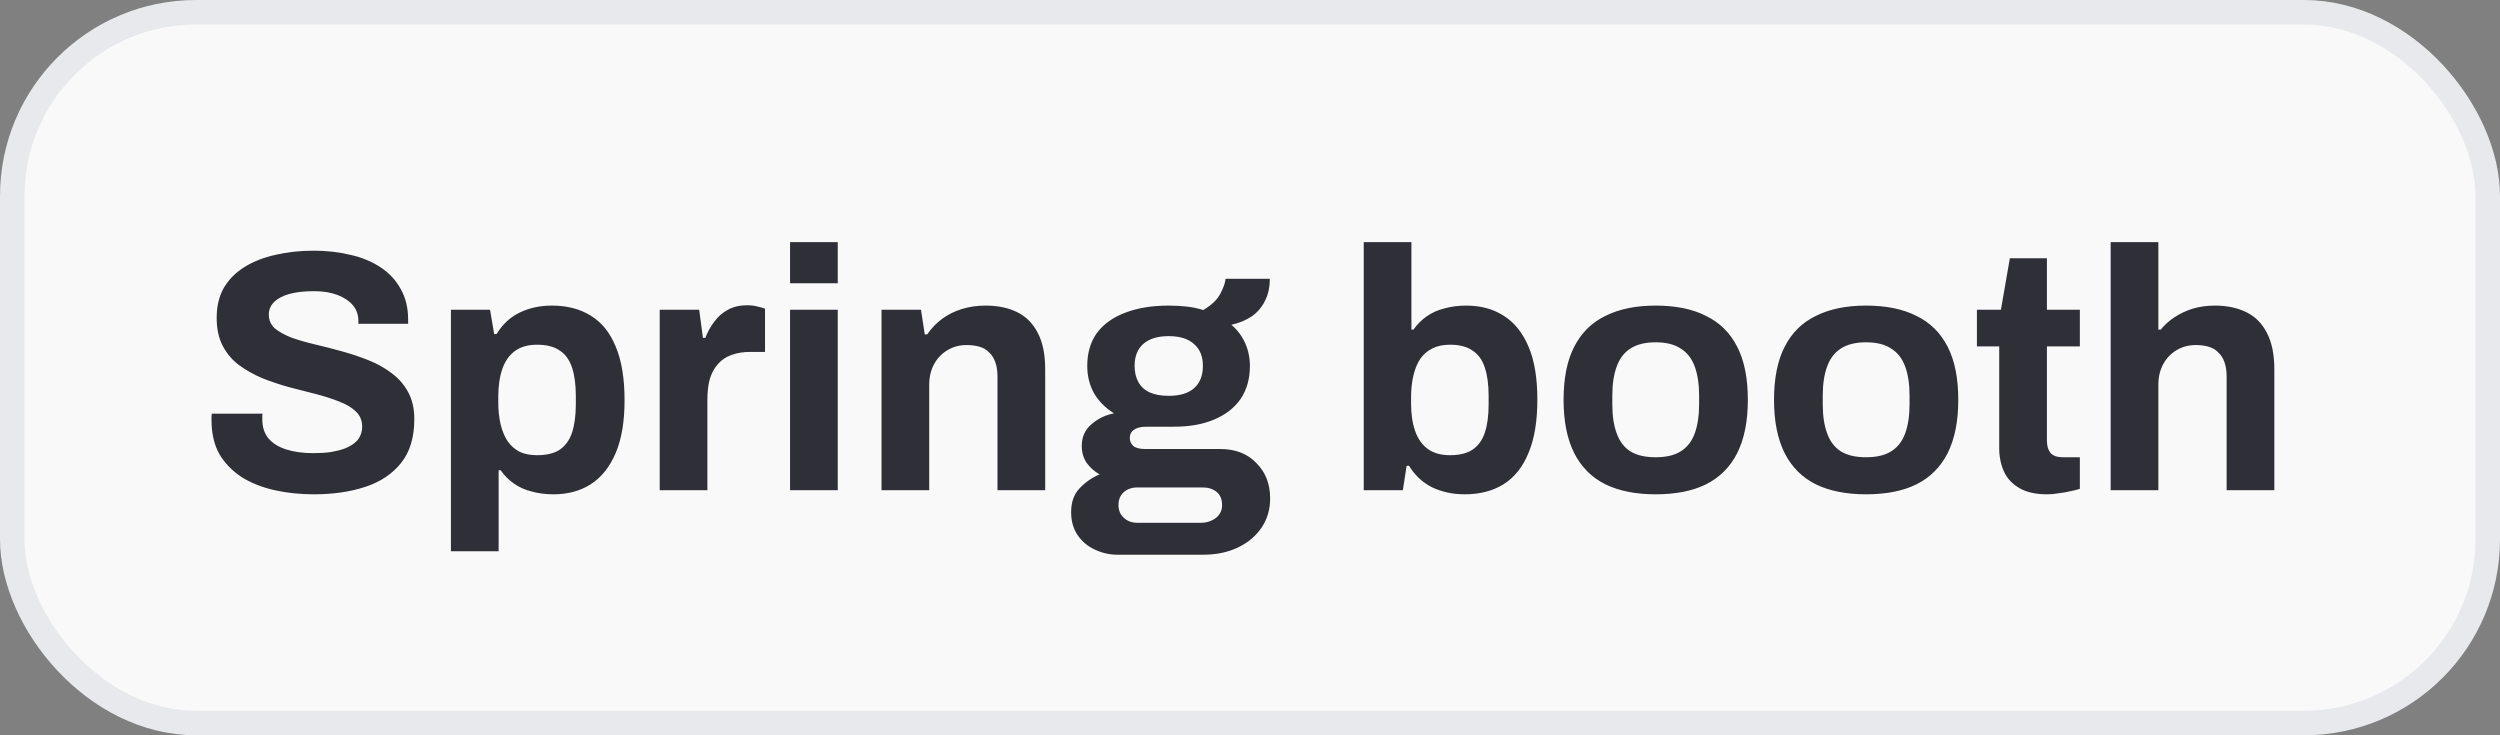
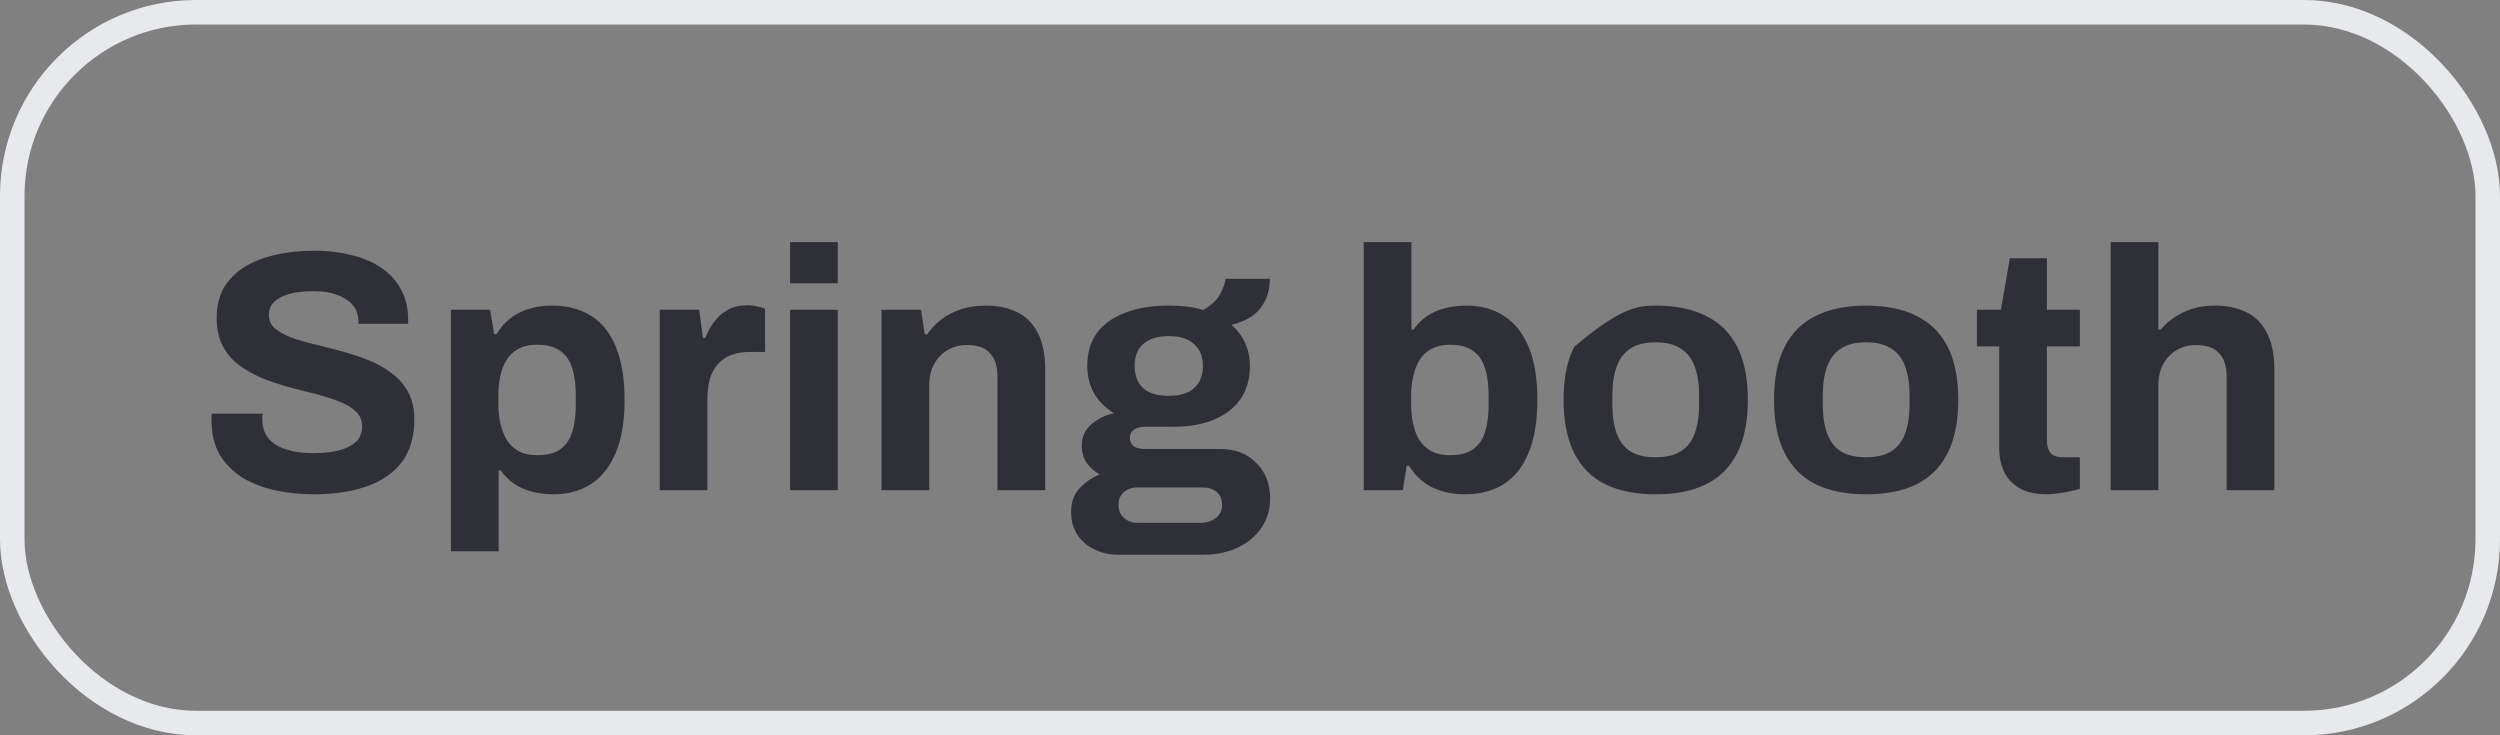
<svg xmlns="http://www.w3.org/2000/svg" width="102" height="30" viewBox="0 0 102 30" fill="none">
  <rect x="0" y="0" width="102" height="30" fill="#808080" stroke="none" />
-   <rect x="0.5" y="0.5" width="101" height="29" rx="7.5" fill="#F9F9F9" />
  <rect x="0.5" y="0.5" width="101" height="29" rx="7.5" stroke="#E8E9ED" />
-   <path d="M12.802 20.168C12.242 20.168 11.71 20.112 11.206 20C10.702 19.888 10.254 19.711 9.862 19.468C9.479 19.216 9.176 18.903 8.952 18.53C8.737 18.147 8.63 17.685 8.63 17.144C8.63 17.097 8.63 17.051 8.63 17.004C8.63 16.948 8.635 16.906 8.644 16.878H10.716C10.707 16.906 10.702 16.943 10.702 16.99C10.702 17.037 10.702 17.079 10.702 17.116C10.702 17.415 10.781 17.667 10.94 17.872C11.108 18.077 11.351 18.231 11.668 18.334C11.985 18.437 12.354 18.488 12.774 18.488C13.045 18.488 13.283 18.474 13.488 18.446C13.703 18.409 13.889 18.362 14.048 18.306C14.216 18.241 14.351 18.166 14.454 18.082C14.566 17.998 14.645 17.9 14.692 17.788C14.748 17.676 14.776 17.55 14.776 17.41C14.776 17.158 14.692 16.953 14.524 16.794C14.365 16.635 14.141 16.5 13.852 16.388C13.572 16.276 13.255 16.173 12.9 16.08C12.545 15.987 12.181 15.893 11.808 15.8C11.435 15.697 11.071 15.576 10.716 15.436C10.361 15.287 10.044 15.109 9.764 14.904C9.484 14.699 9.26 14.437 9.092 14.12C8.924 13.803 8.84 13.42 8.84 12.972C8.84 12.496 8.938 12.085 9.134 11.74C9.339 11.395 9.624 11.11 9.988 10.886C10.352 10.662 10.772 10.499 11.248 10.396C11.724 10.284 12.242 10.228 12.802 10.228C13.325 10.228 13.819 10.284 14.286 10.396C14.753 10.499 15.163 10.667 15.518 10.9C15.873 11.133 16.148 11.427 16.344 11.782C16.549 12.137 16.652 12.557 16.652 13.042V13.21H14.622V13.098C14.622 12.846 14.547 12.631 14.398 12.454C14.249 12.277 14.039 12.137 13.768 12.034C13.497 11.931 13.18 11.88 12.816 11.88C12.424 11.88 12.088 11.917 11.808 11.992C11.537 12.067 11.327 12.179 11.178 12.328C11.038 12.468 10.968 12.636 10.968 12.832C10.968 13.056 11.047 13.243 11.206 13.392C11.374 13.532 11.598 13.658 11.878 13.77C12.167 13.873 12.489 13.966 12.844 14.05C13.199 14.134 13.563 14.227 13.936 14.33C14.309 14.433 14.673 14.554 15.028 14.694C15.383 14.834 15.7 15.011 15.98 15.226C16.26 15.431 16.484 15.688 16.652 15.996C16.82 16.304 16.904 16.673 16.904 17.102C16.904 17.839 16.727 18.432 16.372 18.88C16.017 19.328 15.532 19.655 14.916 19.86C14.3 20.065 13.595 20.168 12.802 20.168ZM18.398 22.492V12.636H19.994L20.162 13.63H20.26C20.503 13.229 20.82 12.935 21.212 12.748C21.604 12.561 22.038 12.468 22.514 12.468C23.13 12.468 23.657 12.603 24.096 12.874C24.544 13.145 24.885 13.565 25.118 14.134C25.361 14.703 25.482 15.436 25.482 16.332C25.482 17.2 25.361 17.919 25.118 18.488C24.875 19.057 24.535 19.482 24.096 19.762C23.667 20.033 23.163 20.168 22.584 20.168C22.267 20.168 21.973 20.131 21.702 20.056C21.431 19.991 21.189 19.883 20.974 19.734C20.759 19.585 20.577 19.403 20.428 19.188H20.344V22.492H18.398ZM21.912 18.572C22.304 18.572 22.612 18.497 22.836 18.348C23.069 18.189 23.237 17.956 23.34 17.648C23.443 17.331 23.494 16.943 23.494 16.486V16.164C23.494 15.697 23.443 15.31 23.34 15.002C23.237 14.685 23.069 14.451 22.836 14.302C22.612 14.143 22.304 14.064 21.912 14.064C21.548 14.064 21.249 14.148 21.016 14.316C20.783 14.484 20.61 14.727 20.498 15.044C20.386 15.361 20.33 15.744 20.33 16.192V16.43C20.33 16.757 20.363 17.055 20.428 17.326C20.493 17.587 20.587 17.811 20.708 17.998C20.839 18.185 21.002 18.329 21.198 18.432C21.394 18.525 21.632 18.572 21.912 18.572ZM26.916 20V12.636H28.526L28.68 13.784H28.777C28.871 13.541 28.992 13.322 29.142 13.126C29.291 12.921 29.477 12.757 29.701 12.636C29.925 12.515 30.187 12.454 30.485 12.454C30.644 12.454 30.789 12.473 30.919 12.51C31.05 12.538 31.148 12.566 31.213 12.594V14.358H30.611C30.322 14.358 30.066 14.4 29.841 14.484C29.627 14.559 29.445 14.68 29.296 14.848C29.146 15.016 29.034 15.221 28.959 15.464C28.894 15.707 28.861 15.991 28.861 16.318V20H26.916ZM32.234 11.558V9.878H34.18V11.558H32.234ZM32.234 20V12.636H34.18V20H32.234ZM35.966 20V12.636H37.576L37.73 13.644H37.828C37.996 13.401 38.197 13.191 38.43 13.014C38.673 12.837 38.944 12.701 39.242 12.608C39.541 12.515 39.868 12.468 40.222 12.468C40.708 12.468 41.132 12.557 41.496 12.734C41.86 12.911 42.14 13.191 42.336 13.574C42.542 13.957 42.644 14.456 42.644 15.072V20H40.698V15.38C40.698 15.147 40.67 14.951 40.614 14.792C40.558 14.624 40.474 14.489 40.362 14.386C40.26 14.274 40.129 14.195 39.97 14.148C39.812 14.101 39.634 14.078 39.438 14.078C39.149 14.078 38.888 14.148 38.654 14.288C38.421 14.428 38.239 14.619 38.108 14.862C37.978 15.105 37.912 15.385 37.912 15.702V20H35.966ZM45.592 22.632C45.266 22.632 44.958 22.562 44.668 22.422C44.379 22.291 44.145 22.095 43.968 21.834C43.791 21.573 43.702 21.26 43.702 20.896C43.702 20.485 43.819 20.159 44.052 19.916C44.295 19.664 44.566 19.477 44.864 19.356C44.65 19.235 44.472 19.076 44.332 18.88C44.202 18.684 44.136 18.455 44.136 18.194C44.136 17.83 44.267 17.536 44.528 17.312C44.799 17.079 45.107 16.929 45.452 16.864C45.107 16.649 44.836 16.379 44.64 16.052C44.453 15.716 44.36 15.343 44.36 14.932C44.36 14.4 44.491 13.952 44.752 13.588C45.023 13.224 45.406 12.949 45.9 12.762C46.404 12.566 46.997 12.468 47.678 12.468C47.949 12.468 48.201 12.482 48.434 12.51C48.677 12.538 48.896 12.585 49.092 12.65C49.438 12.445 49.671 12.221 49.792 11.978C49.923 11.726 49.993 11.525 50.002 11.376H51.808C51.808 11.721 51.743 12.02 51.612 12.272C51.491 12.524 51.313 12.734 51.08 12.902C50.847 13.061 50.567 13.177 50.24 13.252C50.483 13.457 50.669 13.705 50.8 13.994C50.931 14.283 50.996 14.596 50.996 14.932C50.996 15.455 50.87 15.903 50.618 16.276C50.366 16.64 50.007 16.92 49.54 17.116C49.083 17.312 48.532 17.41 47.888 17.41H46.768C46.544 17.41 46.376 17.452 46.264 17.536C46.152 17.611 46.096 17.723 46.096 17.872C46.096 17.993 46.143 18.101 46.236 18.194C46.339 18.278 46.502 18.32 46.726 18.32H49.792C50.408 18.32 50.898 18.511 51.262 18.894C51.636 19.267 51.822 19.748 51.822 20.336C51.822 20.784 51.706 21.181 51.472 21.526C51.239 21.871 50.917 22.142 50.506 22.338C50.096 22.534 49.624 22.632 49.092 22.632H45.592ZM46.404 21.33H48.994C49.162 21.33 49.312 21.297 49.442 21.232C49.573 21.176 49.675 21.092 49.75 20.98C49.825 20.877 49.862 20.756 49.862 20.616C49.862 20.373 49.788 20.191 49.638 20.07C49.489 19.949 49.302 19.888 49.078 19.888H46.404C46.18 19.888 45.993 19.953 45.844 20.084C45.704 20.215 45.634 20.387 45.634 20.602C45.634 20.817 45.704 20.989 45.844 21.12C45.993 21.26 46.18 21.33 46.404 21.33ZM47.678 16.15C48.136 16.15 48.481 16.047 48.714 15.842C48.957 15.627 49.078 15.324 49.078 14.932C49.078 14.54 48.957 14.241 48.714 14.036C48.481 13.821 48.136 13.714 47.678 13.714C47.23 13.714 46.885 13.821 46.642 14.036C46.409 14.241 46.292 14.54 46.292 14.932C46.292 15.184 46.343 15.403 46.446 15.59C46.549 15.777 46.703 15.917 46.908 16.01C47.114 16.103 47.37 16.15 47.678 16.15ZM59.756 20.168C59.28 20.168 58.842 20.075 58.44 19.888C58.048 19.692 57.731 19.398 57.488 19.006H57.39L57.236 20H55.64V9.878H57.586V13.448H57.67C57.819 13.233 58.002 13.051 58.216 12.902C58.431 12.753 58.673 12.645 58.944 12.58C59.215 12.505 59.509 12.468 59.826 12.468C60.405 12.468 60.909 12.603 61.338 12.874C61.777 13.145 62.117 13.565 62.36 14.134C62.603 14.694 62.724 15.417 62.724 16.304C62.724 17.191 62.603 17.919 62.36 18.488C62.127 19.057 61.786 19.482 61.338 19.762C60.9 20.033 60.372 20.168 59.756 20.168ZM59.154 18.572C59.546 18.572 59.854 18.497 60.078 18.348C60.312 18.189 60.48 17.956 60.582 17.648C60.685 17.34 60.736 16.953 60.736 16.486V16.164C60.736 15.697 60.685 15.31 60.582 15.002C60.48 14.685 60.312 14.451 60.078 14.302C59.854 14.143 59.546 14.064 59.154 14.064C58.874 14.064 58.636 14.115 58.44 14.218C58.244 14.311 58.081 14.451 57.95 14.638C57.829 14.815 57.736 15.039 57.67 15.31C57.605 15.581 57.572 15.879 57.572 16.206V16.458C57.572 16.897 57.628 17.275 57.74 17.592C57.852 17.909 58.025 18.152 58.258 18.32C58.492 18.488 58.79 18.572 59.154 18.572ZM67.546 20.168C66.743 20.168 66.062 20.033 65.502 19.762C64.942 19.482 64.517 19.057 64.228 18.488C63.938 17.909 63.794 17.186 63.794 16.318C63.794 15.431 63.938 14.708 64.228 14.148C64.517 13.579 64.942 13.159 65.502 12.888C66.062 12.608 66.743 12.468 67.546 12.468C68.367 12.468 69.053 12.608 69.604 12.888C70.164 13.159 70.588 13.579 70.878 14.148C71.167 14.708 71.312 15.431 71.312 16.318C71.312 17.186 71.167 17.909 70.878 18.488C70.588 19.057 70.164 19.482 69.604 19.762C69.053 20.033 68.367 20.168 67.546 20.168ZM67.546 18.656C67.975 18.656 68.316 18.577 68.568 18.418C68.829 18.259 69.02 18.017 69.142 17.69C69.263 17.363 69.324 16.962 69.324 16.486V16.15C69.324 15.674 69.263 15.273 69.142 14.946C69.02 14.619 68.829 14.377 68.568 14.218C68.316 14.05 67.975 13.966 67.546 13.966C67.126 13.966 66.785 14.05 66.524 14.218C66.272 14.377 66.085 14.619 65.964 14.946C65.842 15.273 65.782 15.674 65.782 16.15V16.486C65.782 16.962 65.842 17.363 65.964 17.69C66.085 18.017 66.272 18.259 66.524 18.418C66.785 18.577 67.126 18.656 67.546 18.656ZM76.132 20.168C75.329 20.168 74.648 20.033 74.088 19.762C73.528 19.482 73.103 19.057 72.814 18.488C72.524 17.909 72.38 17.186 72.38 16.318C72.38 15.431 72.524 14.708 72.814 14.148C73.103 13.579 73.528 13.159 74.088 12.888C74.648 12.608 75.329 12.468 76.132 12.468C76.953 12.468 77.639 12.608 78.19 12.888C78.75 13.159 79.174 13.579 79.464 14.148C79.753 14.708 79.898 15.431 79.898 16.318C79.898 17.186 79.753 17.909 79.464 18.488C79.174 19.057 78.75 19.482 78.19 19.762C77.639 20.033 76.953 20.168 76.132 20.168ZM76.132 18.656C76.561 18.656 76.902 18.577 77.154 18.418C77.415 18.259 77.606 18.017 77.728 17.69C77.849 17.363 77.91 16.962 77.91 16.486V16.15C77.91 15.674 77.849 15.273 77.728 14.946C77.606 14.619 77.415 14.377 77.154 14.218C76.902 14.05 76.561 13.966 76.132 13.966C75.712 13.966 75.371 14.05 75.11 14.218C74.858 14.377 74.671 14.619 74.55 14.946C74.428 15.273 74.368 15.674 74.368 16.15V16.486C74.368 16.962 74.428 17.363 74.55 17.69C74.671 18.017 74.858 18.259 75.11 18.418C75.371 18.577 75.712 18.656 76.132 18.656ZM83.528 20.168C83.061 20.168 82.683 20.084 82.394 19.916C82.104 19.748 81.894 19.524 81.764 19.244C81.633 18.955 81.568 18.637 81.568 18.292V14.134H80.658V12.636H81.638L82.002 10.536H83.514V12.636H84.858V14.134H83.514V17.97C83.514 18.194 83.565 18.367 83.668 18.488C83.77 18.6 83.938 18.656 84.172 18.656H84.858V19.944C84.746 19.981 84.615 20.014 84.466 20.042C84.316 20.079 84.158 20.107 83.99 20.126C83.822 20.154 83.668 20.168 83.528 20.168ZM86.115 20V9.878H88.061V13.448H88.159C88.317 13.252 88.504 13.084 88.719 12.944C88.943 12.795 89.19 12.678 89.461 12.594C89.741 12.51 90.044 12.468 90.371 12.468C90.856 12.468 91.281 12.557 91.645 12.734C92.009 12.911 92.289 13.191 92.485 13.574C92.69 13.957 92.793 14.456 92.793 15.072V20H90.847V15.38C90.847 15.147 90.819 14.951 90.763 14.792C90.707 14.624 90.623 14.489 90.511 14.386C90.408 14.274 90.277 14.195 90.119 14.148C89.96 14.101 89.783 14.078 89.587 14.078C89.297 14.078 89.036 14.148 88.803 14.288C88.569 14.428 88.387 14.619 88.257 14.862C88.126 15.105 88.061 15.385 88.061 15.702V20H86.115Z" fill="#2F2F37" />
+   <path d="M12.802 20.168C12.242 20.168 11.71 20.112 11.206 20C10.702 19.888 10.254 19.711 9.862 19.468C9.479 19.216 9.176 18.903 8.952 18.53C8.737 18.147 8.63 17.685 8.63 17.144C8.63 17.097 8.63 17.051 8.63 17.004C8.63 16.948 8.635 16.906 8.644 16.878H10.716C10.707 16.906 10.702 16.943 10.702 16.99C10.702 17.037 10.702 17.079 10.702 17.116C10.702 17.415 10.781 17.667 10.94 17.872C11.108 18.077 11.351 18.231 11.668 18.334C11.985 18.437 12.354 18.488 12.774 18.488C13.045 18.488 13.283 18.474 13.488 18.446C13.703 18.409 13.889 18.362 14.048 18.306C14.216 18.241 14.351 18.166 14.454 18.082C14.566 17.998 14.645 17.9 14.692 17.788C14.748 17.676 14.776 17.55 14.776 17.41C14.776 17.158 14.692 16.953 14.524 16.794C14.365 16.635 14.141 16.5 13.852 16.388C13.572 16.276 13.255 16.173 12.9 16.08C12.545 15.987 12.181 15.893 11.808 15.8C11.435 15.697 11.071 15.576 10.716 15.436C10.361 15.287 10.044 15.109 9.764 14.904C9.484 14.699 9.26 14.437 9.092 14.12C8.924 13.803 8.84 13.42 8.84 12.972C8.84 12.496 8.938 12.085 9.134 11.74C9.339 11.395 9.624 11.11 9.988 10.886C10.352 10.662 10.772 10.499 11.248 10.396C11.724 10.284 12.242 10.228 12.802 10.228C13.325 10.228 13.819 10.284 14.286 10.396C14.753 10.499 15.163 10.667 15.518 10.9C15.873 11.133 16.148 11.427 16.344 11.782C16.549 12.137 16.652 12.557 16.652 13.042V13.21H14.622V13.098C14.622 12.846 14.547 12.631 14.398 12.454C14.249 12.277 14.039 12.137 13.768 12.034C13.497 11.931 13.18 11.88 12.816 11.88C12.424 11.88 12.088 11.917 11.808 11.992C11.537 12.067 11.327 12.179 11.178 12.328C11.038 12.468 10.968 12.636 10.968 12.832C10.968 13.056 11.047 13.243 11.206 13.392C11.374 13.532 11.598 13.658 11.878 13.77C12.167 13.873 12.489 13.966 12.844 14.05C13.199 14.134 13.563 14.227 13.936 14.33C14.309 14.433 14.673 14.554 15.028 14.694C15.383 14.834 15.7 15.011 15.98 15.226C16.26 15.431 16.484 15.688 16.652 15.996C16.82 16.304 16.904 16.673 16.904 17.102C16.904 17.839 16.727 18.432 16.372 18.88C16.017 19.328 15.532 19.655 14.916 19.86C14.3 20.065 13.595 20.168 12.802 20.168ZM18.398 22.492V12.636H19.994L20.162 13.63H20.26C20.503 13.229 20.82 12.935 21.212 12.748C21.604 12.561 22.038 12.468 22.514 12.468C23.13 12.468 23.657 12.603 24.096 12.874C24.544 13.145 24.885 13.565 25.118 14.134C25.361 14.703 25.482 15.436 25.482 16.332C25.482 17.2 25.361 17.919 25.118 18.488C24.875 19.057 24.535 19.482 24.096 19.762C23.667 20.033 23.163 20.168 22.584 20.168C22.267 20.168 21.973 20.131 21.702 20.056C21.431 19.991 21.189 19.883 20.974 19.734C20.759 19.585 20.577 19.403 20.428 19.188H20.344V22.492H18.398ZM21.912 18.572C22.304 18.572 22.612 18.497 22.836 18.348C23.069 18.189 23.237 17.956 23.34 17.648C23.443 17.331 23.494 16.943 23.494 16.486V16.164C23.494 15.697 23.443 15.31 23.34 15.002C23.237 14.685 23.069 14.451 22.836 14.302C22.612 14.143 22.304 14.064 21.912 14.064C21.548 14.064 21.249 14.148 21.016 14.316C20.783 14.484 20.61 14.727 20.498 15.044C20.386 15.361 20.33 15.744 20.33 16.192V16.43C20.33 16.757 20.363 17.055 20.428 17.326C20.493 17.587 20.587 17.811 20.708 17.998C20.839 18.185 21.002 18.329 21.198 18.432C21.394 18.525 21.632 18.572 21.912 18.572ZM26.916 20V12.636H28.526L28.68 13.784H28.777C28.871 13.541 28.992 13.322 29.142 13.126C29.291 12.921 29.477 12.757 29.701 12.636C29.925 12.515 30.187 12.454 30.485 12.454C30.644 12.454 30.789 12.473 30.919 12.51C31.05 12.538 31.148 12.566 31.213 12.594V14.358H30.611C30.322 14.358 30.066 14.4 29.841 14.484C29.627 14.559 29.445 14.68 29.296 14.848C29.146 15.016 29.034 15.221 28.959 15.464C28.894 15.707 28.861 15.991 28.861 16.318V20H26.916ZM32.234 11.558V9.878H34.18V11.558H32.234ZM32.234 20V12.636H34.18V20H32.234ZM35.966 20V12.636H37.576L37.73 13.644H37.828C37.996 13.401 38.197 13.191 38.43 13.014C38.673 12.837 38.944 12.701 39.242 12.608C39.541 12.515 39.868 12.468 40.222 12.468C40.708 12.468 41.132 12.557 41.496 12.734C41.86 12.911 42.14 13.191 42.336 13.574C42.542 13.957 42.644 14.456 42.644 15.072V20H40.698V15.38C40.698 15.147 40.67 14.951 40.614 14.792C40.558 14.624 40.474 14.489 40.362 14.386C40.26 14.274 40.129 14.195 39.97 14.148C39.812 14.101 39.634 14.078 39.438 14.078C39.149 14.078 38.888 14.148 38.654 14.288C38.421 14.428 38.239 14.619 38.108 14.862C37.978 15.105 37.912 15.385 37.912 15.702V20H35.966ZM45.592 22.632C45.266 22.632 44.958 22.562 44.668 22.422C44.379 22.291 44.145 22.095 43.968 21.834C43.791 21.573 43.702 21.26 43.702 20.896C43.702 20.485 43.819 20.159 44.052 19.916C44.295 19.664 44.566 19.477 44.864 19.356C44.65 19.235 44.472 19.076 44.332 18.88C44.202 18.684 44.136 18.455 44.136 18.194C44.136 17.83 44.267 17.536 44.528 17.312C44.799 17.079 45.107 16.929 45.452 16.864C45.107 16.649 44.836 16.379 44.64 16.052C44.453 15.716 44.36 15.343 44.36 14.932C44.36 14.4 44.491 13.952 44.752 13.588C45.023 13.224 45.406 12.949 45.9 12.762C46.404 12.566 46.997 12.468 47.678 12.468C47.949 12.468 48.201 12.482 48.434 12.51C48.677 12.538 48.896 12.585 49.092 12.65C49.438 12.445 49.671 12.221 49.792 11.978C49.923 11.726 49.993 11.525 50.002 11.376H51.808C51.808 11.721 51.743 12.02 51.612 12.272C51.491 12.524 51.313 12.734 51.08 12.902C50.847 13.061 50.567 13.177 50.24 13.252C50.483 13.457 50.669 13.705 50.8 13.994C50.931 14.283 50.996 14.596 50.996 14.932C50.996 15.455 50.87 15.903 50.618 16.276C50.366 16.64 50.007 16.92 49.54 17.116C49.083 17.312 48.532 17.41 47.888 17.41H46.768C46.544 17.41 46.376 17.452 46.264 17.536C46.152 17.611 46.096 17.723 46.096 17.872C46.096 17.993 46.143 18.101 46.236 18.194C46.339 18.278 46.502 18.32 46.726 18.32H49.792C50.408 18.32 50.898 18.511 51.262 18.894C51.636 19.267 51.822 19.748 51.822 20.336C51.822 20.784 51.706 21.181 51.472 21.526C51.239 21.871 50.917 22.142 50.506 22.338C50.096 22.534 49.624 22.632 49.092 22.632H45.592ZM46.404 21.33H48.994C49.162 21.33 49.312 21.297 49.442 21.232C49.573 21.176 49.675 21.092 49.75 20.98C49.825 20.877 49.862 20.756 49.862 20.616C49.862 20.373 49.788 20.191 49.638 20.07C49.489 19.949 49.302 19.888 49.078 19.888H46.404C46.18 19.888 45.993 19.953 45.844 20.084C45.704 20.215 45.634 20.387 45.634 20.602C45.634 20.817 45.704 20.989 45.844 21.12C45.993 21.26 46.18 21.33 46.404 21.33ZM47.678 16.15C48.136 16.15 48.481 16.047 48.714 15.842C48.957 15.627 49.078 15.324 49.078 14.932C49.078 14.54 48.957 14.241 48.714 14.036C48.481 13.821 48.136 13.714 47.678 13.714C47.23 13.714 46.885 13.821 46.642 14.036C46.409 14.241 46.292 14.54 46.292 14.932C46.292 15.184 46.343 15.403 46.446 15.59C46.549 15.777 46.703 15.917 46.908 16.01C47.114 16.103 47.37 16.15 47.678 16.15ZM59.756 20.168C59.28 20.168 58.842 20.075 58.44 19.888C58.048 19.692 57.731 19.398 57.488 19.006H57.39L57.236 20H55.64V9.878H57.586V13.448H57.67C57.819 13.233 58.002 13.051 58.216 12.902C58.431 12.753 58.673 12.645 58.944 12.58C59.215 12.505 59.509 12.468 59.826 12.468C60.405 12.468 60.909 12.603 61.338 12.874C61.777 13.145 62.117 13.565 62.36 14.134C62.603 14.694 62.724 15.417 62.724 16.304C62.724 17.191 62.603 17.919 62.36 18.488C62.127 19.057 61.786 19.482 61.338 19.762C60.9 20.033 60.372 20.168 59.756 20.168ZM59.154 18.572C59.546 18.572 59.854 18.497 60.078 18.348C60.312 18.189 60.48 17.956 60.582 17.648C60.685 17.34 60.736 16.953 60.736 16.486V16.164C60.736 15.697 60.685 15.31 60.582 15.002C60.48 14.685 60.312 14.451 60.078 14.302C59.854 14.143 59.546 14.064 59.154 14.064C58.874 14.064 58.636 14.115 58.44 14.218C58.244 14.311 58.081 14.451 57.95 14.638C57.829 14.815 57.736 15.039 57.67 15.31C57.605 15.581 57.572 15.879 57.572 16.206V16.458C57.572 16.897 57.628 17.275 57.74 17.592C57.852 17.909 58.025 18.152 58.258 18.32C58.492 18.488 58.79 18.572 59.154 18.572ZM67.546 20.168C66.743 20.168 66.062 20.033 65.502 19.762C64.942 19.482 64.517 19.057 64.228 18.488C63.938 17.909 63.794 17.186 63.794 16.318C63.794 15.431 63.938 14.708 64.228 14.148C66.062 12.608 66.743 12.468 67.546 12.468C68.367 12.468 69.053 12.608 69.604 12.888C70.164 13.159 70.588 13.579 70.878 14.148C71.167 14.708 71.312 15.431 71.312 16.318C71.312 17.186 71.167 17.909 70.878 18.488C70.588 19.057 70.164 19.482 69.604 19.762C69.053 20.033 68.367 20.168 67.546 20.168ZM67.546 18.656C67.975 18.656 68.316 18.577 68.568 18.418C68.829 18.259 69.02 18.017 69.142 17.69C69.263 17.363 69.324 16.962 69.324 16.486V16.15C69.324 15.674 69.263 15.273 69.142 14.946C69.02 14.619 68.829 14.377 68.568 14.218C68.316 14.05 67.975 13.966 67.546 13.966C67.126 13.966 66.785 14.05 66.524 14.218C66.272 14.377 66.085 14.619 65.964 14.946C65.842 15.273 65.782 15.674 65.782 16.15V16.486C65.782 16.962 65.842 17.363 65.964 17.69C66.085 18.017 66.272 18.259 66.524 18.418C66.785 18.577 67.126 18.656 67.546 18.656ZM76.132 20.168C75.329 20.168 74.648 20.033 74.088 19.762C73.528 19.482 73.103 19.057 72.814 18.488C72.524 17.909 72.38 17.186 72.38 16.318C72.38 15.431 72.524 14.708 72.814 14.148C73.103 13.579 73.528 13.159 74.088 12.888C74.648 12.608 75.329 12.468 76.132 12.468C76.953 12.468 77.639 12.608 78.19 12.888C78.75 13.159 79.174 13.579 79.464 14.148C79.753 14.708 79.898 15.431 79.898 16.318C79.898 17.186 79.753 17.909 79.464 18.488C79.174 19.057 78.75 19.482 78.19 19.762C77.639 20.033 76.953 20.168 76.132 20.168ZM76.132 18.656C76.561 18.656 76.902 18.577 77.154 18.418C77.415 18.259 77.606 18.017 77.728 17.69C77.849 17.363 77.91 16.962 77.91 16.486V16.15C77.91 15.674 77.849 15.273 77.728 14.946C77.606 14.619 77.415 14.377 77.154 14.218C76.902 14.05 76.561 13.966 76.132 13.966C75.712 13.966 75.371 14.05 75.11 14.218C74.858 14.377 74.671 14.619 74.55 14.946C74.428 15.273 74.368 15.674 74.368 16.15V16.486C74.368 16.962 74.428 17.363 74.55 17.69C74.671 18.017 74.858 18.259 75.11 18.418C75.371 18.577 75.712 18.656 76.132 18.656ZM83.528 20.168C83.061 20.168 82.683 20.084 82.394 19.916C82.104 19.748 81.894 19.524 81.764 19.244C81.633 18.955 81.568 18.637 81.568 18.292V14.134H80.658V12.636H81.638L82.002 10.536H83.514V12.636H84.858V14.134H83.514V17.97C83.514 18.194 83.565 18.367 83.668 18.488C83.77 18.6 83.938 18.656 84.172 18.656H84.858V19.944C84.746 19.981 84.615 20.014 84.466 20.042C84.316 20.079 84.158 20.107 83.99 20.126C83.822 20.154 83.668 20.168 83.528 20.168ZM86.115 20V9.878H88.061V13.448H88.159C88.317 13.252 88.504 13.084 88.719 12.944C88.943 12.795 89.19 12.678 89.461 12.594C89.741 12.51 90.044 12.468 90.371 12.468C90.856 12.468 91.281 12.557 91.645 12.734C92.009 12.911 92.289 13.191 92.485 13.574C92.69 13.957 92.793 14.456 92.793 15.072V20H90.847V15.38C90.847 15.147 90.819 14.951 90.763 14.792C90.707 14.624 90.623 14.489 90.511 14.386C90.408 14.274 90.277 14.195 90.119 14.148C89.96 14.101 89.783 14.078 89.587 14.078C89.297 14.078 89.036 14.148 88.803 14.288C88.569 14.428 88.387 14.619 88.257 14.862C88.126 15.105 88.061 15.385 88.061 15.702V20H86.115Z" fill="#2F2F37" />
</svg>